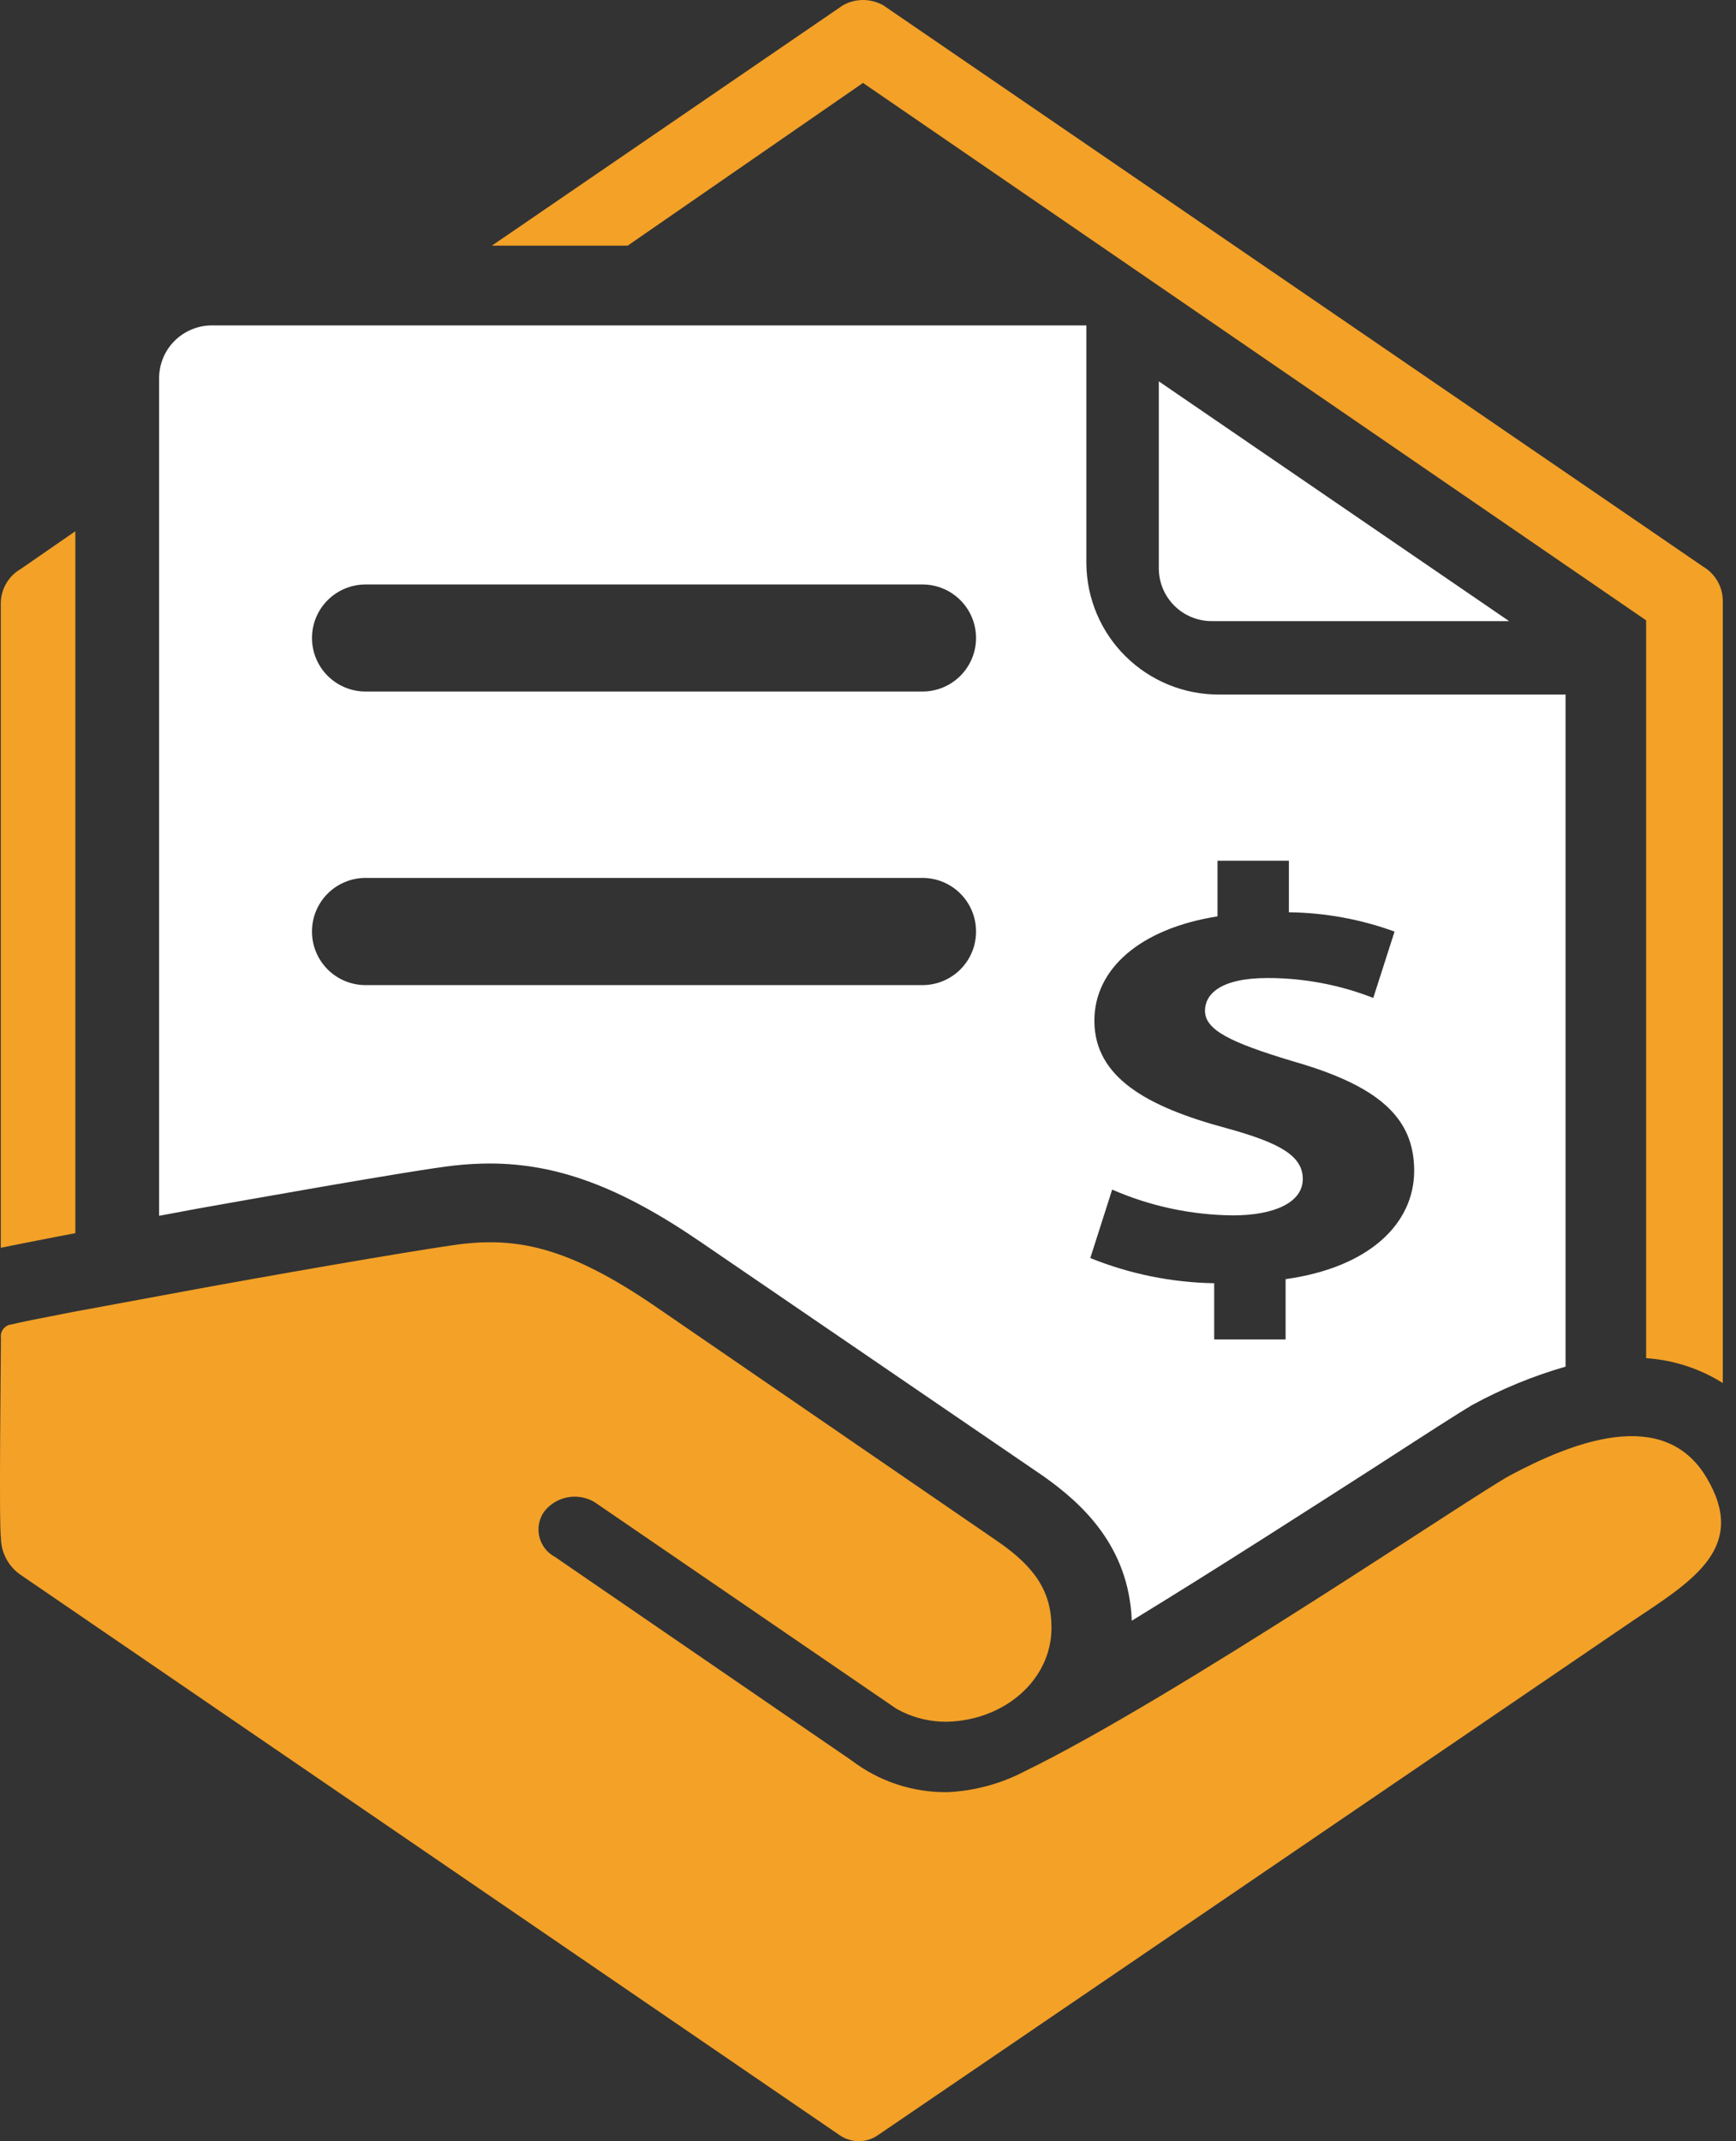
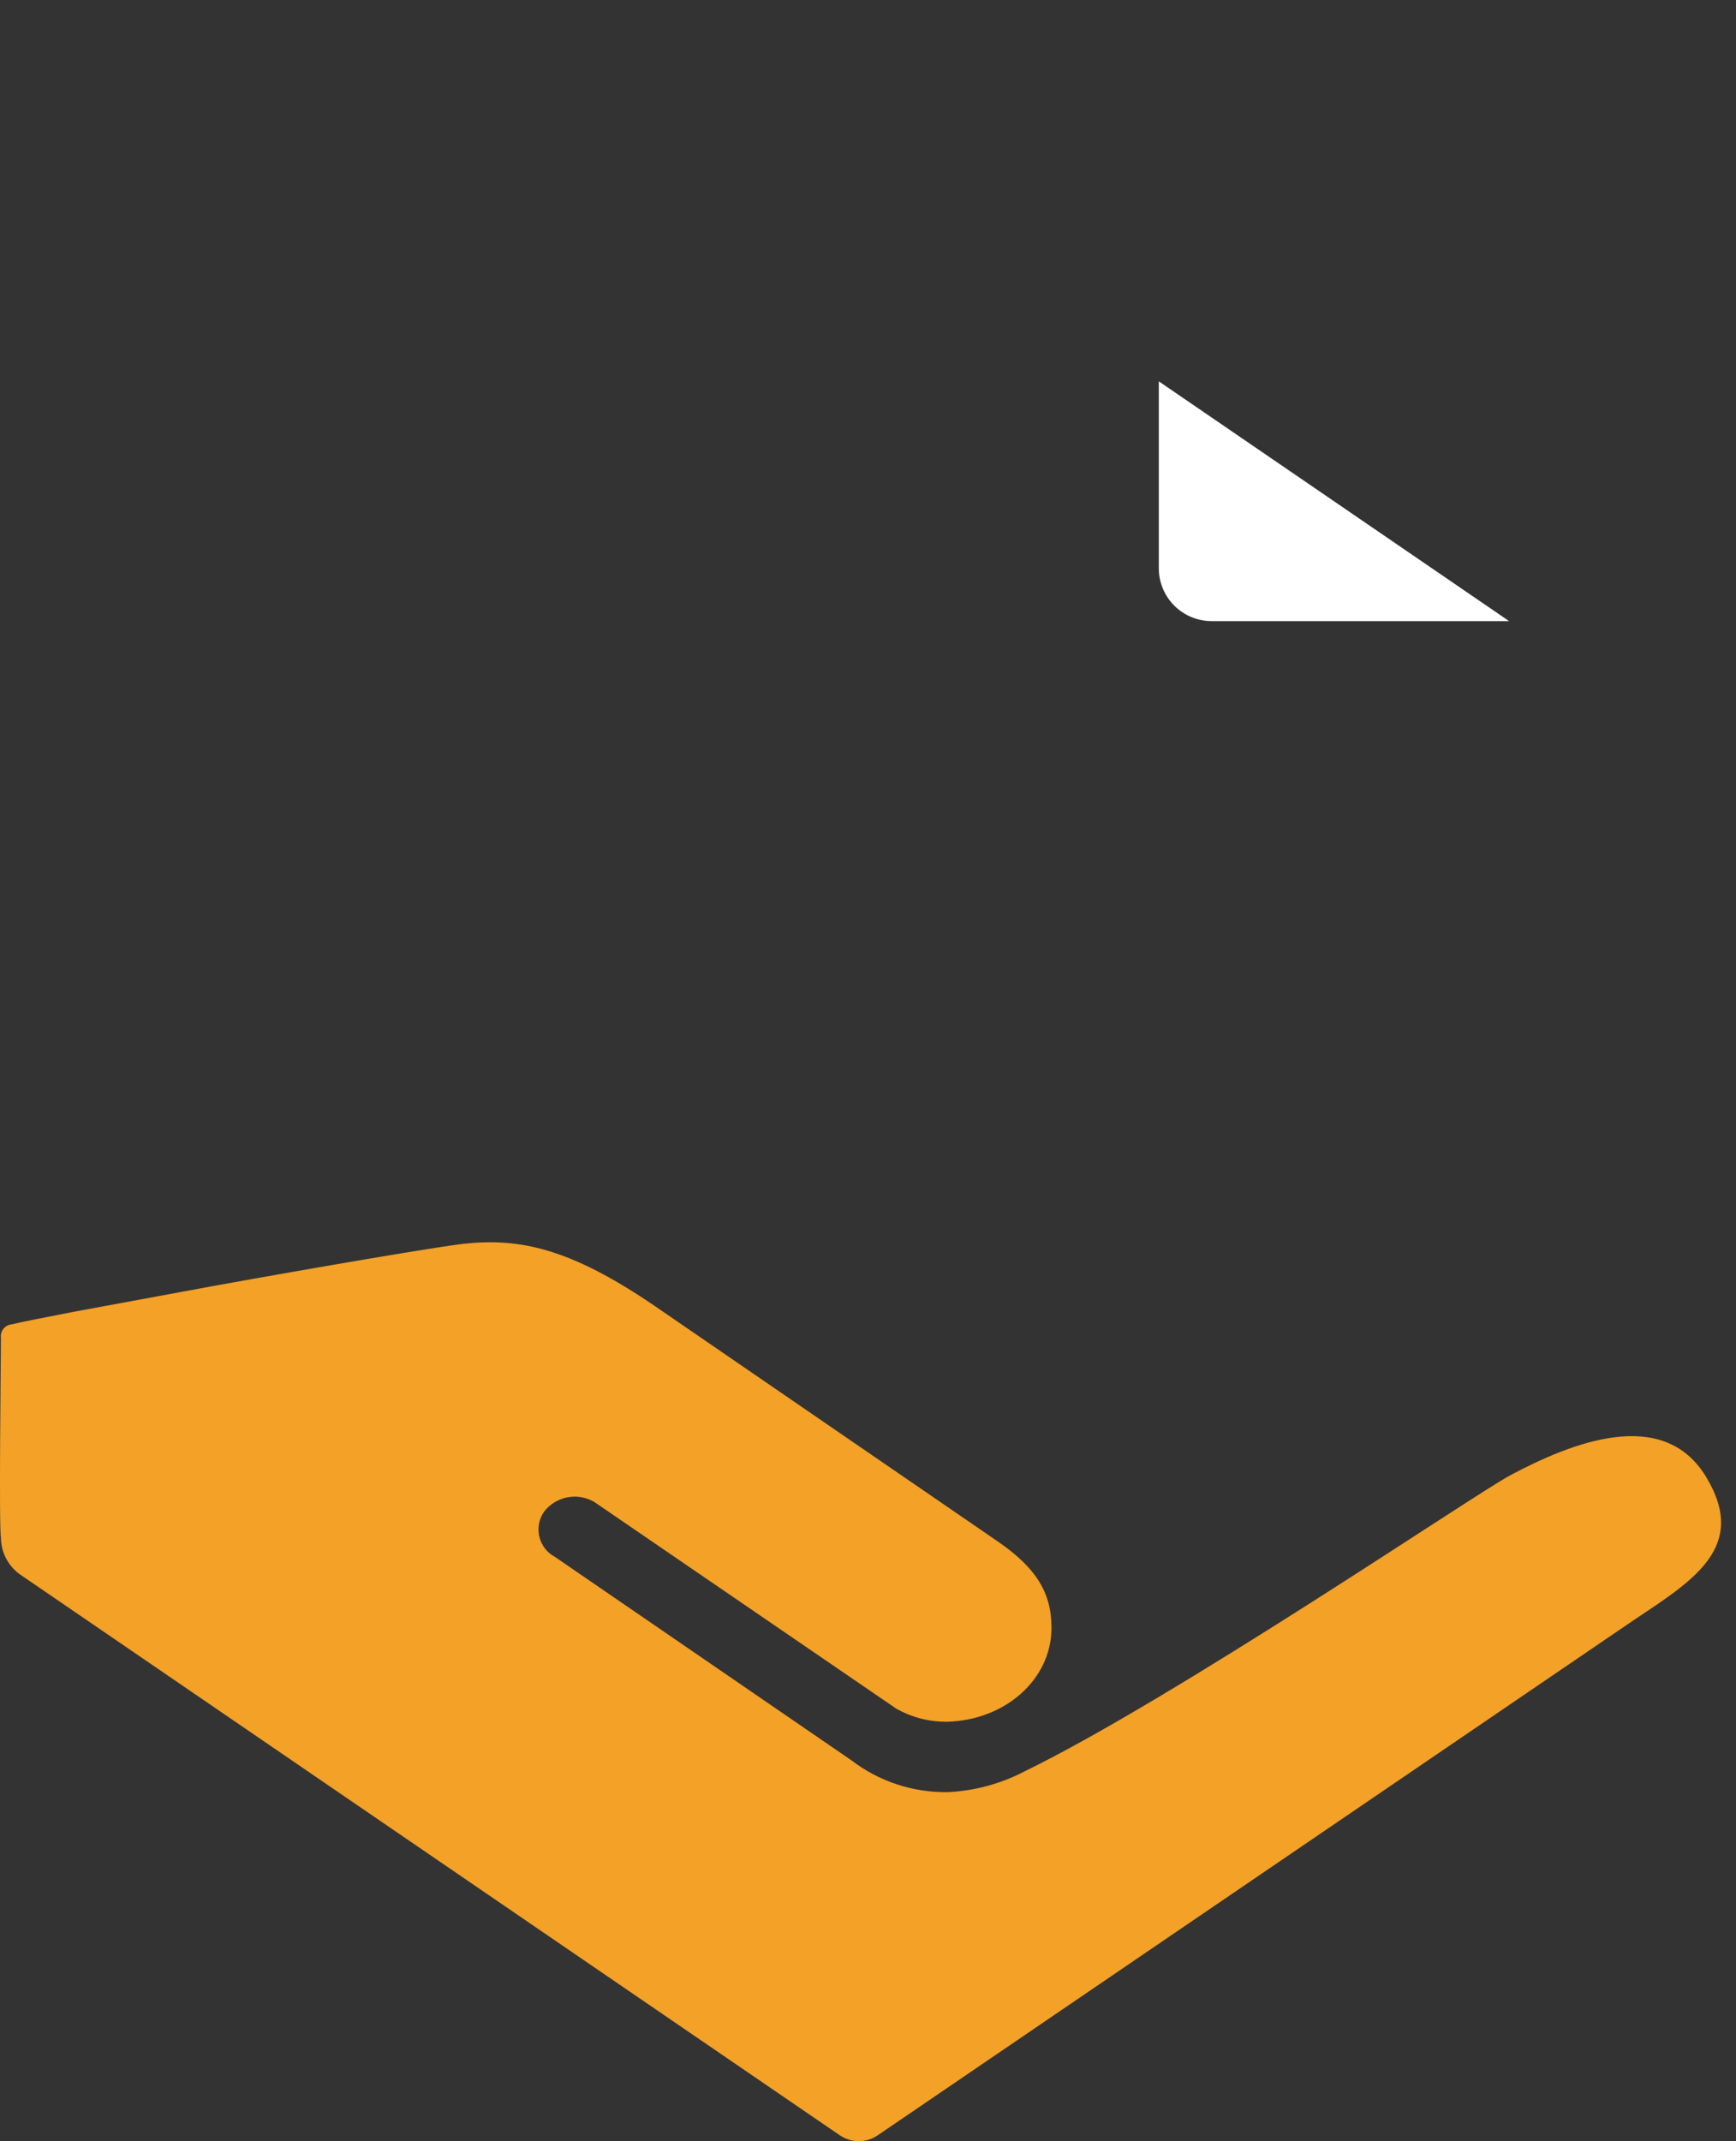
<svg xmlns="http://www.w3.org/2000/svg" width="60" height="74" viewBox="0 0 60 74" fill="none">
  <rect x="0" y="0" width="60" height="74" fill="#333333" stroke="none" />
-   <path d="M2.604 42.618V18.359L0.726 19.657C0.516 19.776 0.341 19.949 0.218 20.158C0.095 20.366 0.03 20.603 0.027 20.845V43.123C0.356 43.056 0.914 42.941 1.921 42.748L2.604 42.618Z" fill="#F3A127" />
-   <path d="M54.109 24.003H42.137C40.927 24.009 39.764 23.534 38.904 22.684C38.043 21.834 37.556 20.678 37.547 19.469V11.246H7.33C7.09 11.245 6.853 11.292 6.631 11.383C6.409 11.474 6.207 11.608 6.037 11.777C5.867 11.945 5.732 12.146 5.64 12.367C5.548 12.588 5.5 12.825 5.499 13.065V42.018L6.777 41.779C8.039 41.555 14.33 40.429 15.717 40.278C16.116 40.234 16.516 40.212 16.917 40.21C19.254 40.21 21.429 41.018 24.189 42.904L36.081 51.029C37.37 51.946 39.018 53.416 39.117 56.011C42.085 54.197 45.319 52.113 47.604 50.648C49.544 49.392 50.421 48.83 50.869 48.564C51.897 48.001 52.983 47.554 54.109 47.23V24.003ZM33.734 32.19C33.735 32.433 33.688 32.675 33.595 32.9C33.502 33.125 33.366 33.329 33.194 33.502C33.022 33.674 32.817 33.811 32.592 33.904C32.367 33.997 32.126 34.045 31.882 34.045H12.635C12.391 34.045 12.15 33.997 11.925 33.904C11.7 33.811 11.495 33.674 11.323 33.502C11.152 33.329 11.015 33.125 10.922 32.9C10.83 32.675 10.782 32.433 10.783 32.19C10.783 31.699 10.978 31.229 11.325 30.882C11.673 30.535 12.144 30.34 12.635 30.34H31.882C32.374 30.34 32.845 30.535 33.192 30.882C33.539 31.229 33.734 31.699 33.734 32.19ZM33.734 22.049C33.734 22.54 33.539 23.01 33.192 23.357C32.845 23.704 32.374 23.899 31.882 23.899H12.635C12.144 23.899 11.673 23.704 11.325 23.357C10.978 23.01 10.783 22.54 10.783 22.049C10.783 21.558 10.978 21.088 11.325 20.741C11.673 20.394 12.144 20.199 12.635 20.199H31.882C32.374 20.199 32.845 20.394 33.192 20.741C33.539 21.088 33.734 21.558 33.734 22.049ZM44.433 44.207V46.292H41.965V44.348C40.496 44.323 39.045 44.028 37.683 43.478L38.439 41.112C39.756 41.687 41.175 41.99 42.612 42.003C44.047 42.003 45.027 41.555 45.027 40.747C45.027 39.939 44.224 39.491 42.356 38.98C39.66 38.251 37.824 37.24 37.824 35.275C37.824 33.493 39.389 32.096 42.08 31.669V29.746H44.547V31.528C45.793 31.543 47.028 31.768 48.199 32.195L47.463 34.488C46.3 34.033 45.061 33.8 43.812 33.8C42.174 33.8 41.647 34.363 41.647 34.931C41.647 35.598 42.529 36.026 44.667 36.672C47.667 37.526 48.877 38.636 48.877 40.46C48.877 42.284 47.333 43.801 44.433 44.207Z" fill="white" />
  <path d="M40.051 13.179L52.157 21.465H41.887C41.647 21.467 41.41 21.421 41.188 21.33C40.966 21.24 40.764 21.107 40.593 20.938C40.423 20.77 40.287 20.57 40.194 20.349C40.101 20.128 40.052 19.891 40.051 19.652V13.179Z" fill="white" />
-   <path d="M58.85 19.573L57.134 18.396L30.526 0.182C30.312 0.064 30.072 0.001 29.827 0C29.584 0.001 29.345 0.063 29.134 0.182L17.001 8.489H21.695L29.827 2.866L56.894 21.439V46.938C57.835 47 58.746 47.296 59.544 47.798V20.767C59.543 20.525 59.479 20.287 59.357 20.077C59.235 19.868 59.06 19.694 58.85 19.573Z" fill="#F3A127" />
  <path d="M56.498 55.969C58.547 54.604 60.415 53.452 58.975 51.055C57.483 48.564 54.281 49.877 52.194 50.987C50.953 51.649 40.599 58.694 35.393 61.227C34.575 61.651 33.674 61.893 32.754 61.936C31.55 61.953 30.375 61.563 29.42 60.831L19.181 53.806C19.047 53.735 18.929 53.636 18.836 53.516C18.743 53.395 18.676 53.257 18.641 53.109C18.605 52.961 18.602 52.808 18.63 52.658C18.658 52.509 18.718 52.367 18.805 52.243C19.004 51.985 19.291 51.809 19.611 51.748C19.931 51.686 20.262 51.744 20.543 51.909L30.975 59.049C31.513 59.355 32.124 59.511 32.743 59.502C34.73 59.45 36.342 58.048 36.342 56.256C36.342 55.021 35.789 54.171 34.49 53.275L22.645 45.145C19.697 43.128 17.95 42.779 16.036 42.983C15.123 43.087 11.065 43.775 7.299 44.457L2.531 45.338C1.488 45.541 0.684 45.698 0.403 45.77C0.347 45.776 0.292 45.792 0.242 45.819C0.193 45.846 0.149 45.883 0.115 45.927C0.08 45.972 0.055 46.023 0.041 46.078C0.026 46.132 0.024 46.189 0.032 46.245C0.032 46.766 -0.041 52.759 0.032 53.139C0.033 53.401 0.099 53.658 0.225 53.888C0.351 54.117 0.532 54.311 0.752 54.453L29.029 73.797C29.221 73.928 29.449 73.998 29.681 73.998C29.914 73.998 30.141 73.928 30.333 73.797L56.498 55.969Z" fill="#F3A127" />
</svg>